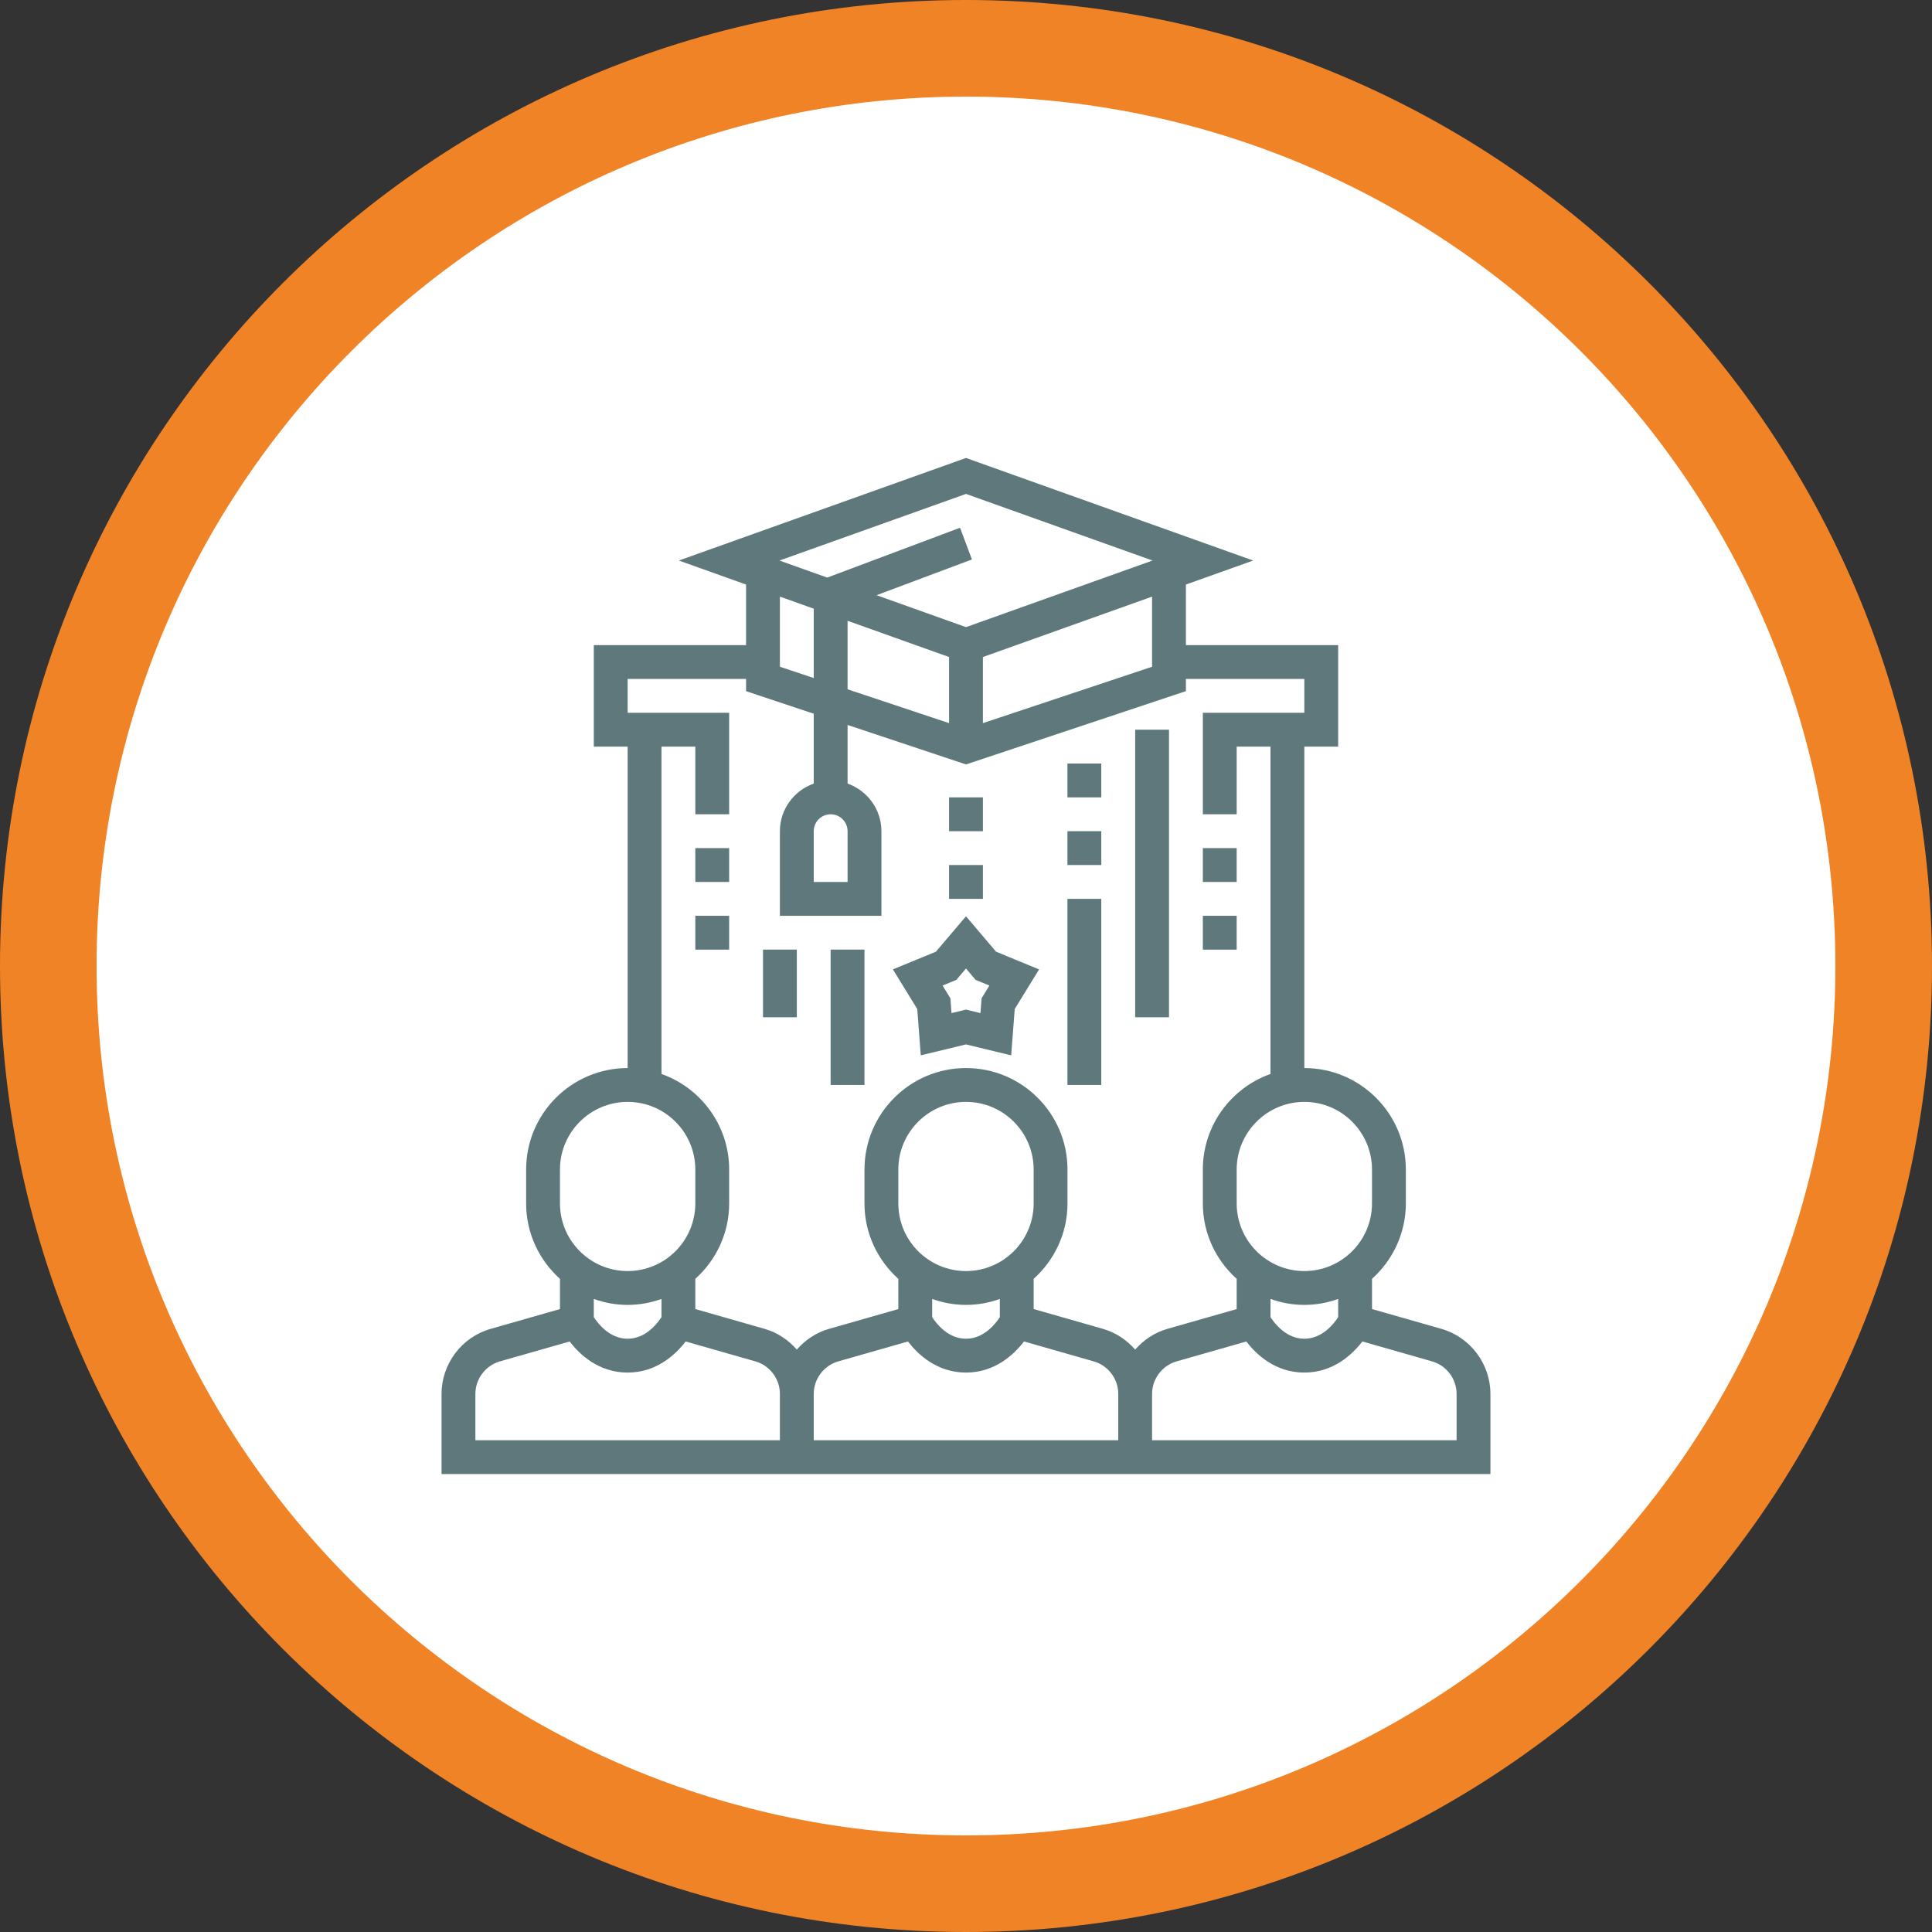
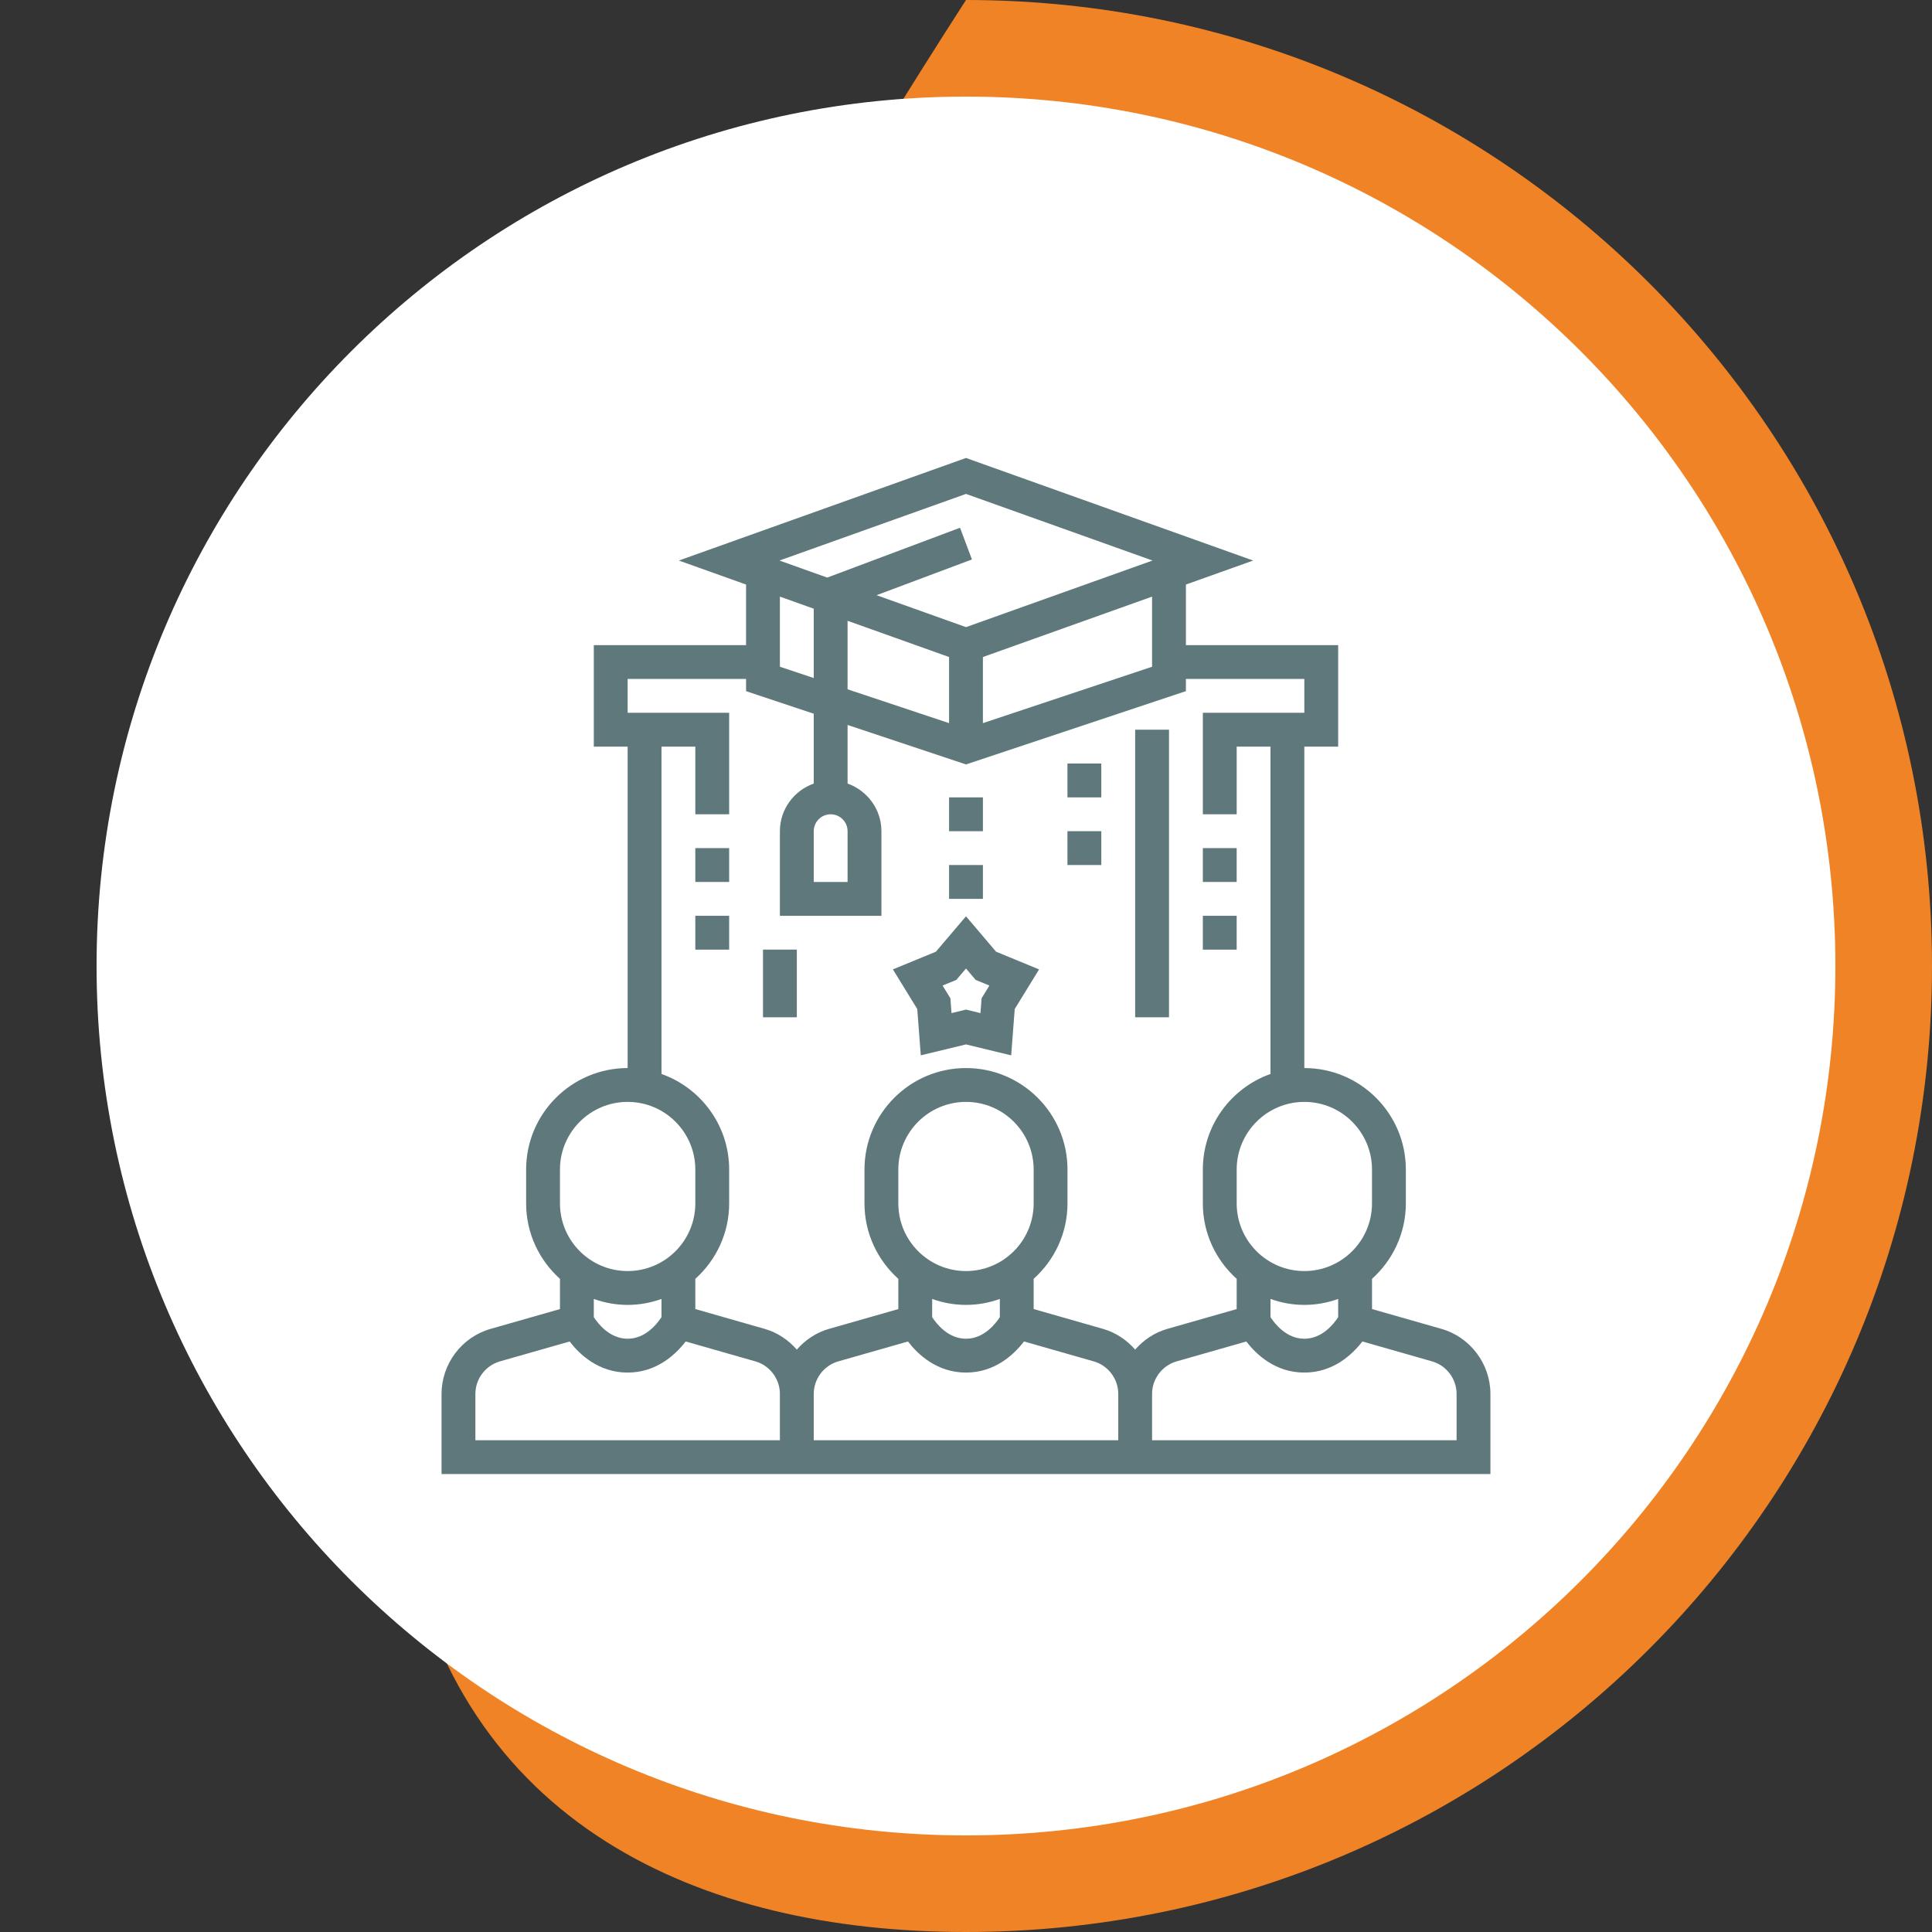
<svg xmlns="http://www.w3.org/2000/svg" width="100%" height="100%" viewBox="0 0 68 68" version="1.1" xml:space="preserve" style="fill-rule:evenodd;clip-rule:evenodd;stroke-linejoin:round;stroke-miterlimit:2;">
  <rect x="0" y="0" width="68" height="68" fill="#333333" stroke="none" />
  <g>
-     <path d="M34,68C52.778,68 68,52.778 68,34C68,15.222 52.778,0 34,0C15.222,0 0,15.222 0,34C0,52.778 15.222,68 34,68Z" style="fill:rgb(240,131,38);fill-rule:nonzero;" />
+     <path d="M34,68C52.778,68 68,52.778 68,34C68,15.222 52.778,0 34,0C0,52.778 15.222,68 34,68Z" style="fill:rgb(240,131,38);fill-rule:nonzero;" />
    <path d="M33.999,64.6C50.899,64.6 64.599,50.9 64.599,34C64.599,17.1 50.899,3.4 33.999,3.4C17.099,3.4 3.399,17.1 3.399,34C3.399,50.9 17.099,64.6 33.999,64.6Z" style="fill:white;fill-rule:nonzero;" />
    <path d="M50.731,46.771L48.29,46.074L48.29,45.011C49.019,44.356 49.481,43.41 49.481,42.355L49.481,41.164C49.481,39.194 47.879,37.592 45.908,37.592L45.908,26.278L47.099,26.278L47.099,22.706L41.74,22.706L41.74,20.574L44.107,19.729L34,16.119L23.893,19.729L26.259,20.574L26.259,22.706L20.9,22.706L20.9,26.278L22.091,26.278L22.091,37.592C20.121,37.592 18.518,39.194 18.518,41.164L18.518,42.355C18.518,43.41 18.98,44.356 19.709,45.011L19.709,46.075L17.268,46.772C16.251,47.061 15.541,48.003 15.541,49.062L15.541,51.882L52.458,51.882L52.458,49.062C52.458,48.003 51.748,47.061 50.731,46.771ZM47.099,46.359C46.952,46.587 46.541,47.119 45.908,47.119C45.275,47.119 44.865,46.587 44.717,46.359L44.717,45.719C45.091,45.852 45.49,45.928 45.908,45.928C46.326,45.928 46.726,45.852 47.099,45.719L47.099,46.359ZM48.29,41.164L48.29,42.355C48.29,43.669 47.222,44.737 45.908,44.737C44.595,44.737 43.527,43.669 43.527,42.355L43.527,41.164C43.527,39.851 44.595,38.783 45.908,38.783C47.222,38.783 48.29,39.851 48.29,41.164ZM33.404,23.125L33.404,25.452L29.832,24.262L29.832,21.85L33.404,23.125ZM34.595,23.125L40.549,20.999L40.549,23.467L34.595,25.452L34.595,23.125ZM34,17.384L40.565,19.729L34,22.073L30.852,20.949L34.209,19.691L33.79,18.575L29.115,20.329L27.434,19.729L34,17.384ZM28.641,21.424L28.641,23.864L27.45,23.467L27.45,20.999L28.641,21.424ZM23.282,26.278L24.473,26.278L24.473,28.66L25.664,28.66L25.664,25.087L22.091,25.087L22.091,23.897L26.259,23.897L26.259,24.326L28.641,25.12L28.641,27.579C27.949,27.825 27.45,28.48 27.45,29.256L27.45,32.233L31.023,32.233L31.023,29.256C31.023,28.48 30.523,27.825 29.832,27.579L29.832,25.516L34,26.906L41.74,24.326L41.74,23.897L45.908,23.897L45.908,25.087L42.336,25.087L42.336,28.66L43.527,28.66L43.527,26.278L44.717,26.278L44.717,37.8C43.332,38.292 42.336,39.612 42.336,41.164L42.336,42.355C42.336,43.41 42.798,44.356 43.527,45.011L43.527,46.075L41.086,46.772C40.635,46.901 40.249,47.163 39.954,47.502C39.659,47.163 39.273,46.901 38.822,46.772L36.381,46.074L36.381,45.011C37.11,44.356 37.572,43.41 37.572,42.355L37.572,41.164C37.572,39.194 35.97,37.592 34,37.592C32.029,37.592 30.427,39.194 30.427,41.164L30.427,42.355C30.427,43.41 30.889,44.356 31.618,45.011L31.618,46.075L29.177,46.772C28.726,46.901 28.341,47.163 28.045,47.502C27.75,47.163 27.365,46.901 26.913,46.772L24.473,46.074L24.473,45.011C25.202,44.356 25.664,43.41 25.664,42.355L25.664,41.164C25.664,39.612 24.668,38.292 23.282,37.8L23.282,26.278ZM29.832,29.256L29.832,31.042L28.641,31.042L28.641,29.256C28.641,28.927 28.908,28.66 29.236,28.66C29.565,28.66 29.832,28.927 29.832,29.256ZM39.359,50.691L28.641,50.691L28.641,49.062C28.641,48.532 28.996,48.062 29.504,47.916L31.957,47.216C32.303,47.666 32.975,48.31 34,48.31C35.025,48.31 35.697,47.666 36.042,47.215L38.495,47.916C39.004,48.061 39.359,48.532 39.359,49.061L39.359,50.691ZM34,44.737C32.686,44.737 31.618,43.669 31.618,42.355L31.618,41.164C31.618,39.851 32.686,38.783 34,38.783C35.313,38.783 36.381,39.851 36.381,41.164L36.381,42.355C36.381,43.669 35.313,44.737 34,44.737ZM34,45.928C34.418,45.928 34.817,45.852 35.191,45.719L35.191,46.359C35.043,46.587 34.633,47.119 34,47.119C33.367,47.119 32.956,46.587 32.809,46.359L32.809,45.719C33.182,45.852 33.582,45.928 34,45.928ZM19.709,41.164C19.709,39.851 20.777,38.783 22.091,38.783C23.405,38.783 24.473,39.851 24.473,41.164L24.473,42.355C24.473,43.669 23.405,44.737 22.091,44.737C20.777,44.737 19.709,43.669 19.709,42.355L19.709,41.164ZM22.091,45.928C22.509,45.928 22.909,45.852 23.282,45.719L23.282,46.359C23.134,46.587 22.724,47.119 22.091,47.119C21.458,47.119 21.048,46.587 20.9,46.359L20.9,45.719C21.273,45.852 21.673,45.928 22.091,45.928ZM16.732,49.062C16.732,48.532 17.088,48.062 17.596,47.916L20.049,47.216C20.394,47.666 21.066,48.31 22.091,48.31C23.116,48.31 23.788,47.666 24.133,47.215L26.586,47.916C27.095,48.061 27.45,48.532 27.45,49.061L27.45,50.691L16.732,50.691L16.732,49.062ZM51.267,50.691L40.549,50.691L40.549,49.062C40.549,48.532 40.905,48.062 41.413,47.916L43.866,47.216C44.211,47.666 44.883,48.31 45.908,48.31C46.933,48.31 47.605,47.666 47.951,47.215L50.404,47.916C50.912,48.061 51.267,48.532 51.267,49.061L51.267,50.691Z" style="fill:rgb(95,120,123);fill-rule:nonzero;" />
    <rect x="42.336" y="29.851" width="1.191" height="1.191" style="fill:rgb(95,120,123);fill-rule:nonzero;" />
    <rect x="42.336" y="32.233" width="1.191" height="1.191" style="fill:rgb(95,120,123);fill-rule:nonzero;" />
    <rect x="39.954" y="25.683" width="1.191" height="10.122" style="fill:rgb(95,120,123);fill-rule:nonzero;" />
    <rect x="37.571" y="26.874" width="1.191" height="1.191" style="fill:rgb(95,120,123);fill-rule:nonzero;" />
    <rect x="37.571" y="29.255" width="1.191" height="1.191" style="fill:rgb(95,120,123);fill-rule:nonzero;" />
-     <rect x="37.571" y="31.637" width="1.191" height="6.55" style="fill:rgb(95,120,123);fill-rule:nonzero;" />
    <rect x="24.473" y="29.851" width="1.191" height="1.191" style="fill:rgb(95,120,123);fill-rule:nonzero;" />
    <rect x="24.473" y="32.233" width="1.191" height="1.191" style="fill:rgb(95,120,123);fill-rule:nonzero;" />
-     <rect x="29.235" y="33.423" width="1.191" height="4.764" style="fill:rgb(95,120,123);fill-rule:nonzero;" />
    <rect x="26.855" y="33.423" width="1.191" height="2.382" style="fill:rgb(95,120,123);fill-rule:nonzero;" />
    <path d="M32.409,37.144L34,36.76L35.59,37.145L35.715,35.514L36.572,34.12L35.059,33.497L34,32.251L32.94,33.497L31.427,34.119L32.284,35.513L32.409,37.144ZM33.66,34.489L34,34.088L34.339,34.489L34.824,34.688L34.549,35.135L34.509,35.658L34,35.534L33.49,35.658L33.45,35.135L33.175,34.688L33.66,34.489Z" style="fill:rgb(95,120,123);fill-rule:nonzero;" />
    <rect x="33.404" y="28.065" width="1.191" height="1.191" style="fill:rgb(95,120,123);fill-rule:nonzero;" />
    <rect x="33.404" y="30.446" width="1.191" height="1.191" style="fill:rgb(95,120,123);fill-rule:nonzero;" />
  </g>
</svg>